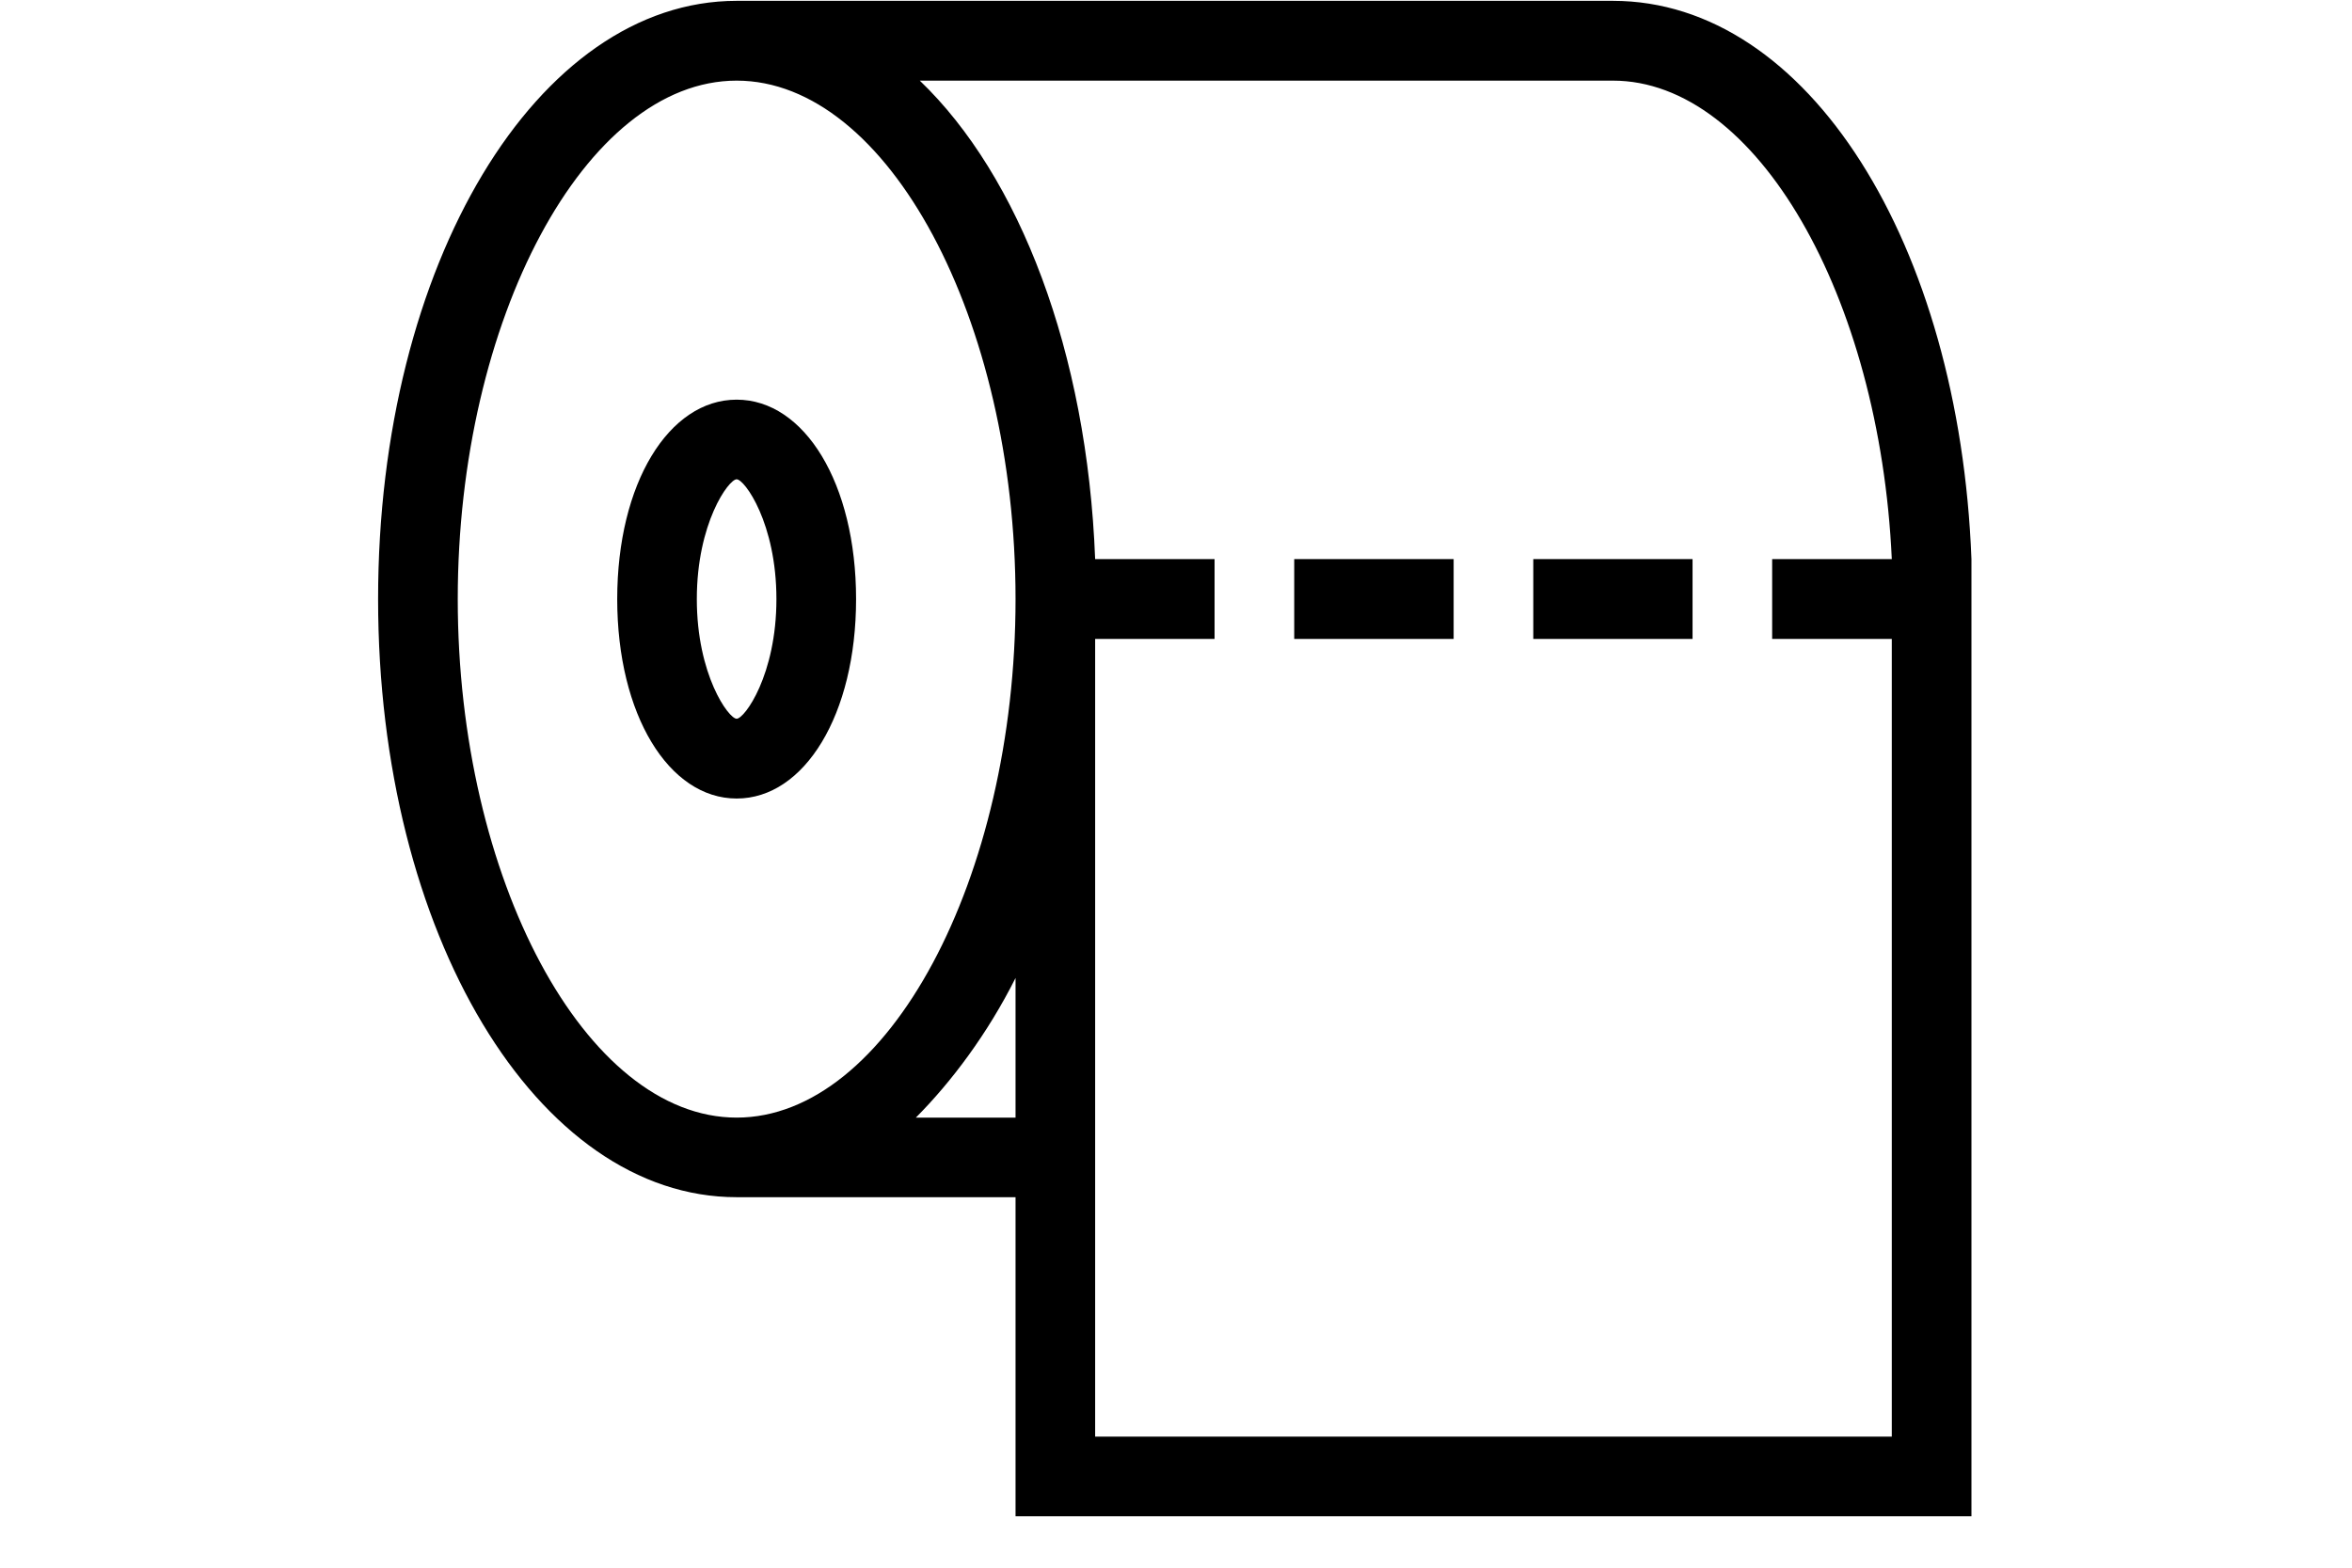
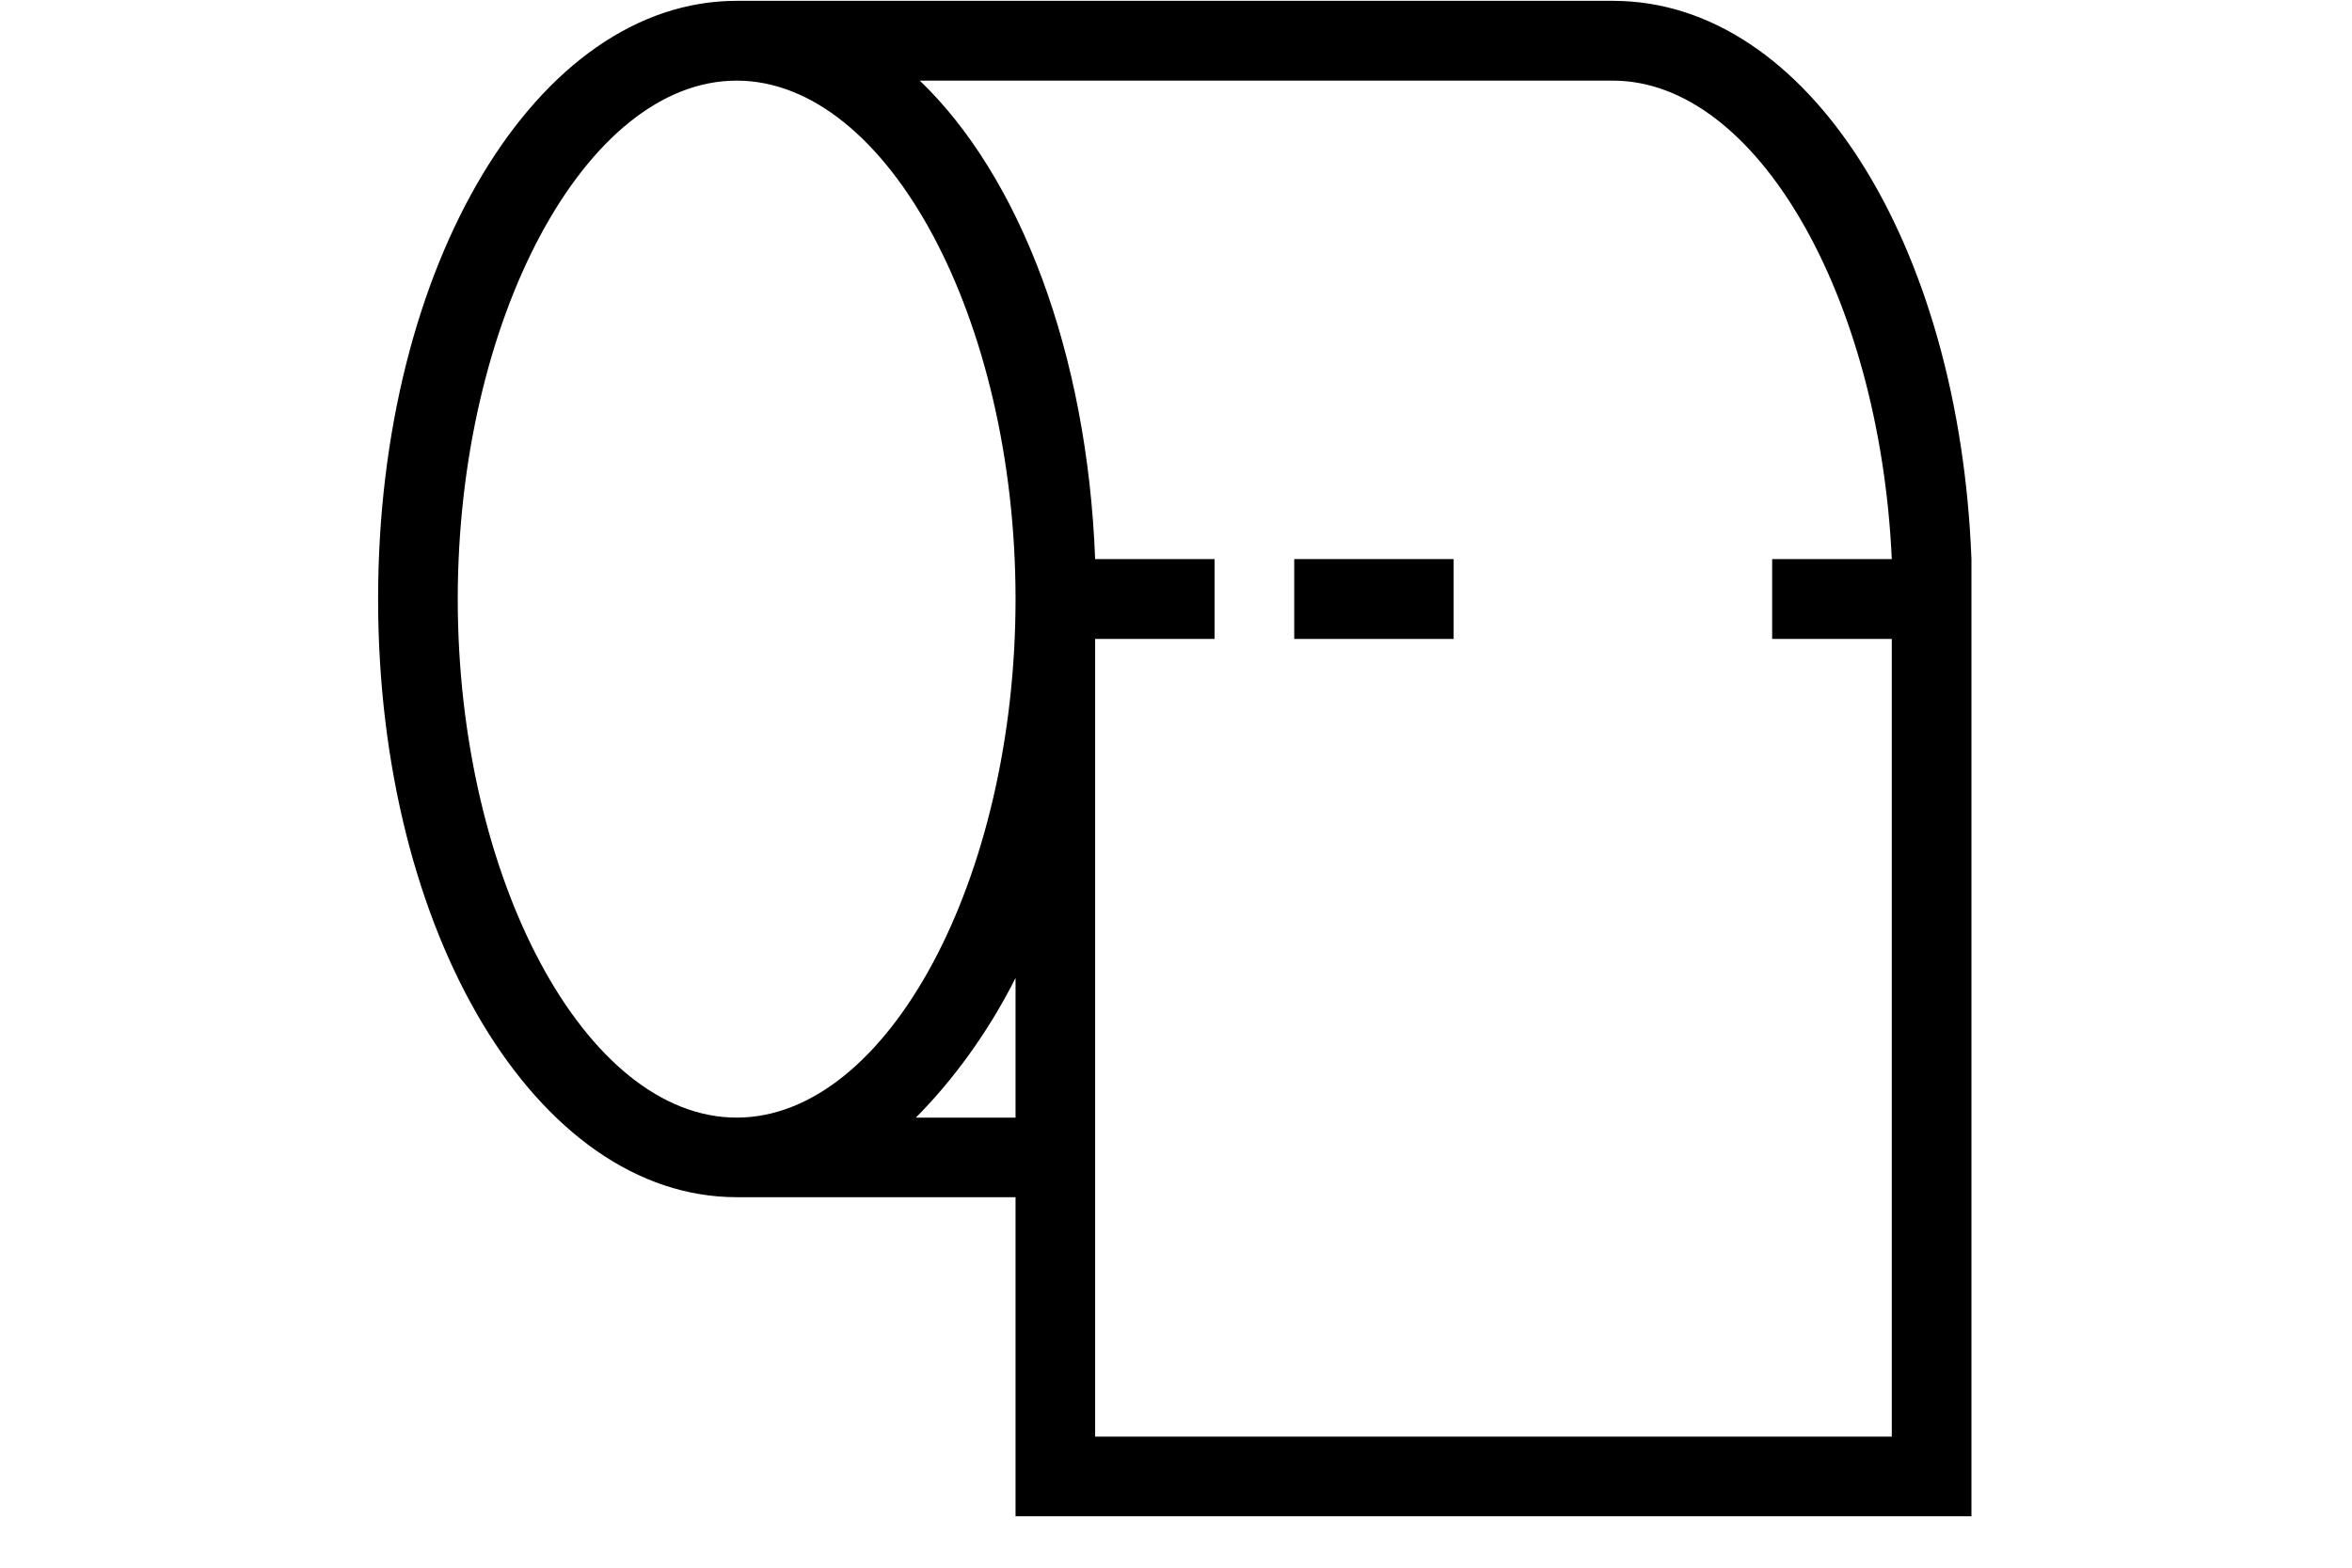
<svg xmlns="http://www.w3.org/2000/svg" width="60" zoomAndPan="magnify" viewBox="0 0 45 30" height="40" preserveAspectRatio="xMidYMid meet" version="1.0">
  <defs>
    <g />
    <clipPath id="2df1ea2afc">
      <path d="M 7.234 0 L 37.719 0 L 37.719 29.031 L 7.234 29.031 Z M 7.234 0 " clip-rule="nonzero" />
    </clipPath>
  </defs>
  <g fill="#000000" fill-opacity="1">
    <g transform="translate(20.425, 14.879)">
      <g>
-         <path d="M 0.188 0 L 0.188 -1.047 L 0.328 -1.047 L 0.328 0 Z M 0.188 0 " />
-       </g>
+         </g>
    </g>
  </g>
-   <path fill="#000000" d="M 14.094 7.648 C 12.797 7.648 11.809 9.25 11.809 11.465 C 11.809 13.676 12.797 15.281 14.094 15.281 C 15.391 15.281 16.379 13.676 16.379 11.465 C 16.379 9.25 15.391 7.648 14.094 7.648 Z M 14.094 13.754 C 13.941 13.754 13.332 12.914 13.332 11.465 C 13.332 10.012 13.941 9.172 14.094 9.172 C 14.246 9.172 14.855 10.012 14.855 11.465 C 14.855 12.914 14.246 13.754 14.094 13.754 Z M 14.094 13.754 " fill-opacity="1" fill-rule="nonzero" />
  <path fill="#000000" d="M 24.762 10.699 L 27.812 10.699 L 27.812 12.227 L 24.762 12.227 Z M 24.762 10.699 " fill-opacity="1" fill-rule="nonzero" />
-   <path fill="#000000" d="M 29.336 10.699 L 32.383 10.699 L 32.383 12.227 L 29.336 12.227 Z M 29.336 10.699 " fill-opacity="1" fill-rule="nonzero" />
  <g clip-path="url(#2df1ea2afc)">
    <path fill="#000000" d="M 37.719 10.699 C 37.488 4.672 34.594 0.016 30.859 0.016 L 14.094 0.016 C 10.281 0.016 7.234 5.051 7.234 11.465 C 7.234 17.875 10.281 22.91 14.094 22.91 L 19.43 22.91 L 19.43 29.016 L 37.719 29.016 Z M 19.43 21.387 L 17.523 21.387 C 18.207 20.699 18.895 19.781 19.43 18.715 Z M 14.094 21.387 C 11.199 21.387 8.758 16.805 8.758 11.465 C 8.758 6.121 11.199 1.543 14.094 1.543 C 16.988 1.543 19.43 6.121 19.43 11.465 C 19.43 16.805 16.988 21.387 14.094 21.387 Z M 36.195 27.492 L 20.953 27.492 L 20.953 12.227 L 23.238 12.227 L 23.238 10.699 L 20.953 10.699 C 20.801 6.73 19.504 3.371 17.598 1.543 L 30.859 1.543 C 33.602 1.543 35.965 5.664 36.195 10.699 L 33.906 10.699 L 33.906 12.227 L 36.195 12.227 Z M 36.195 27.492 " fill-opacity="1" fill-rule="nonzero" />
  </g>
</svg>